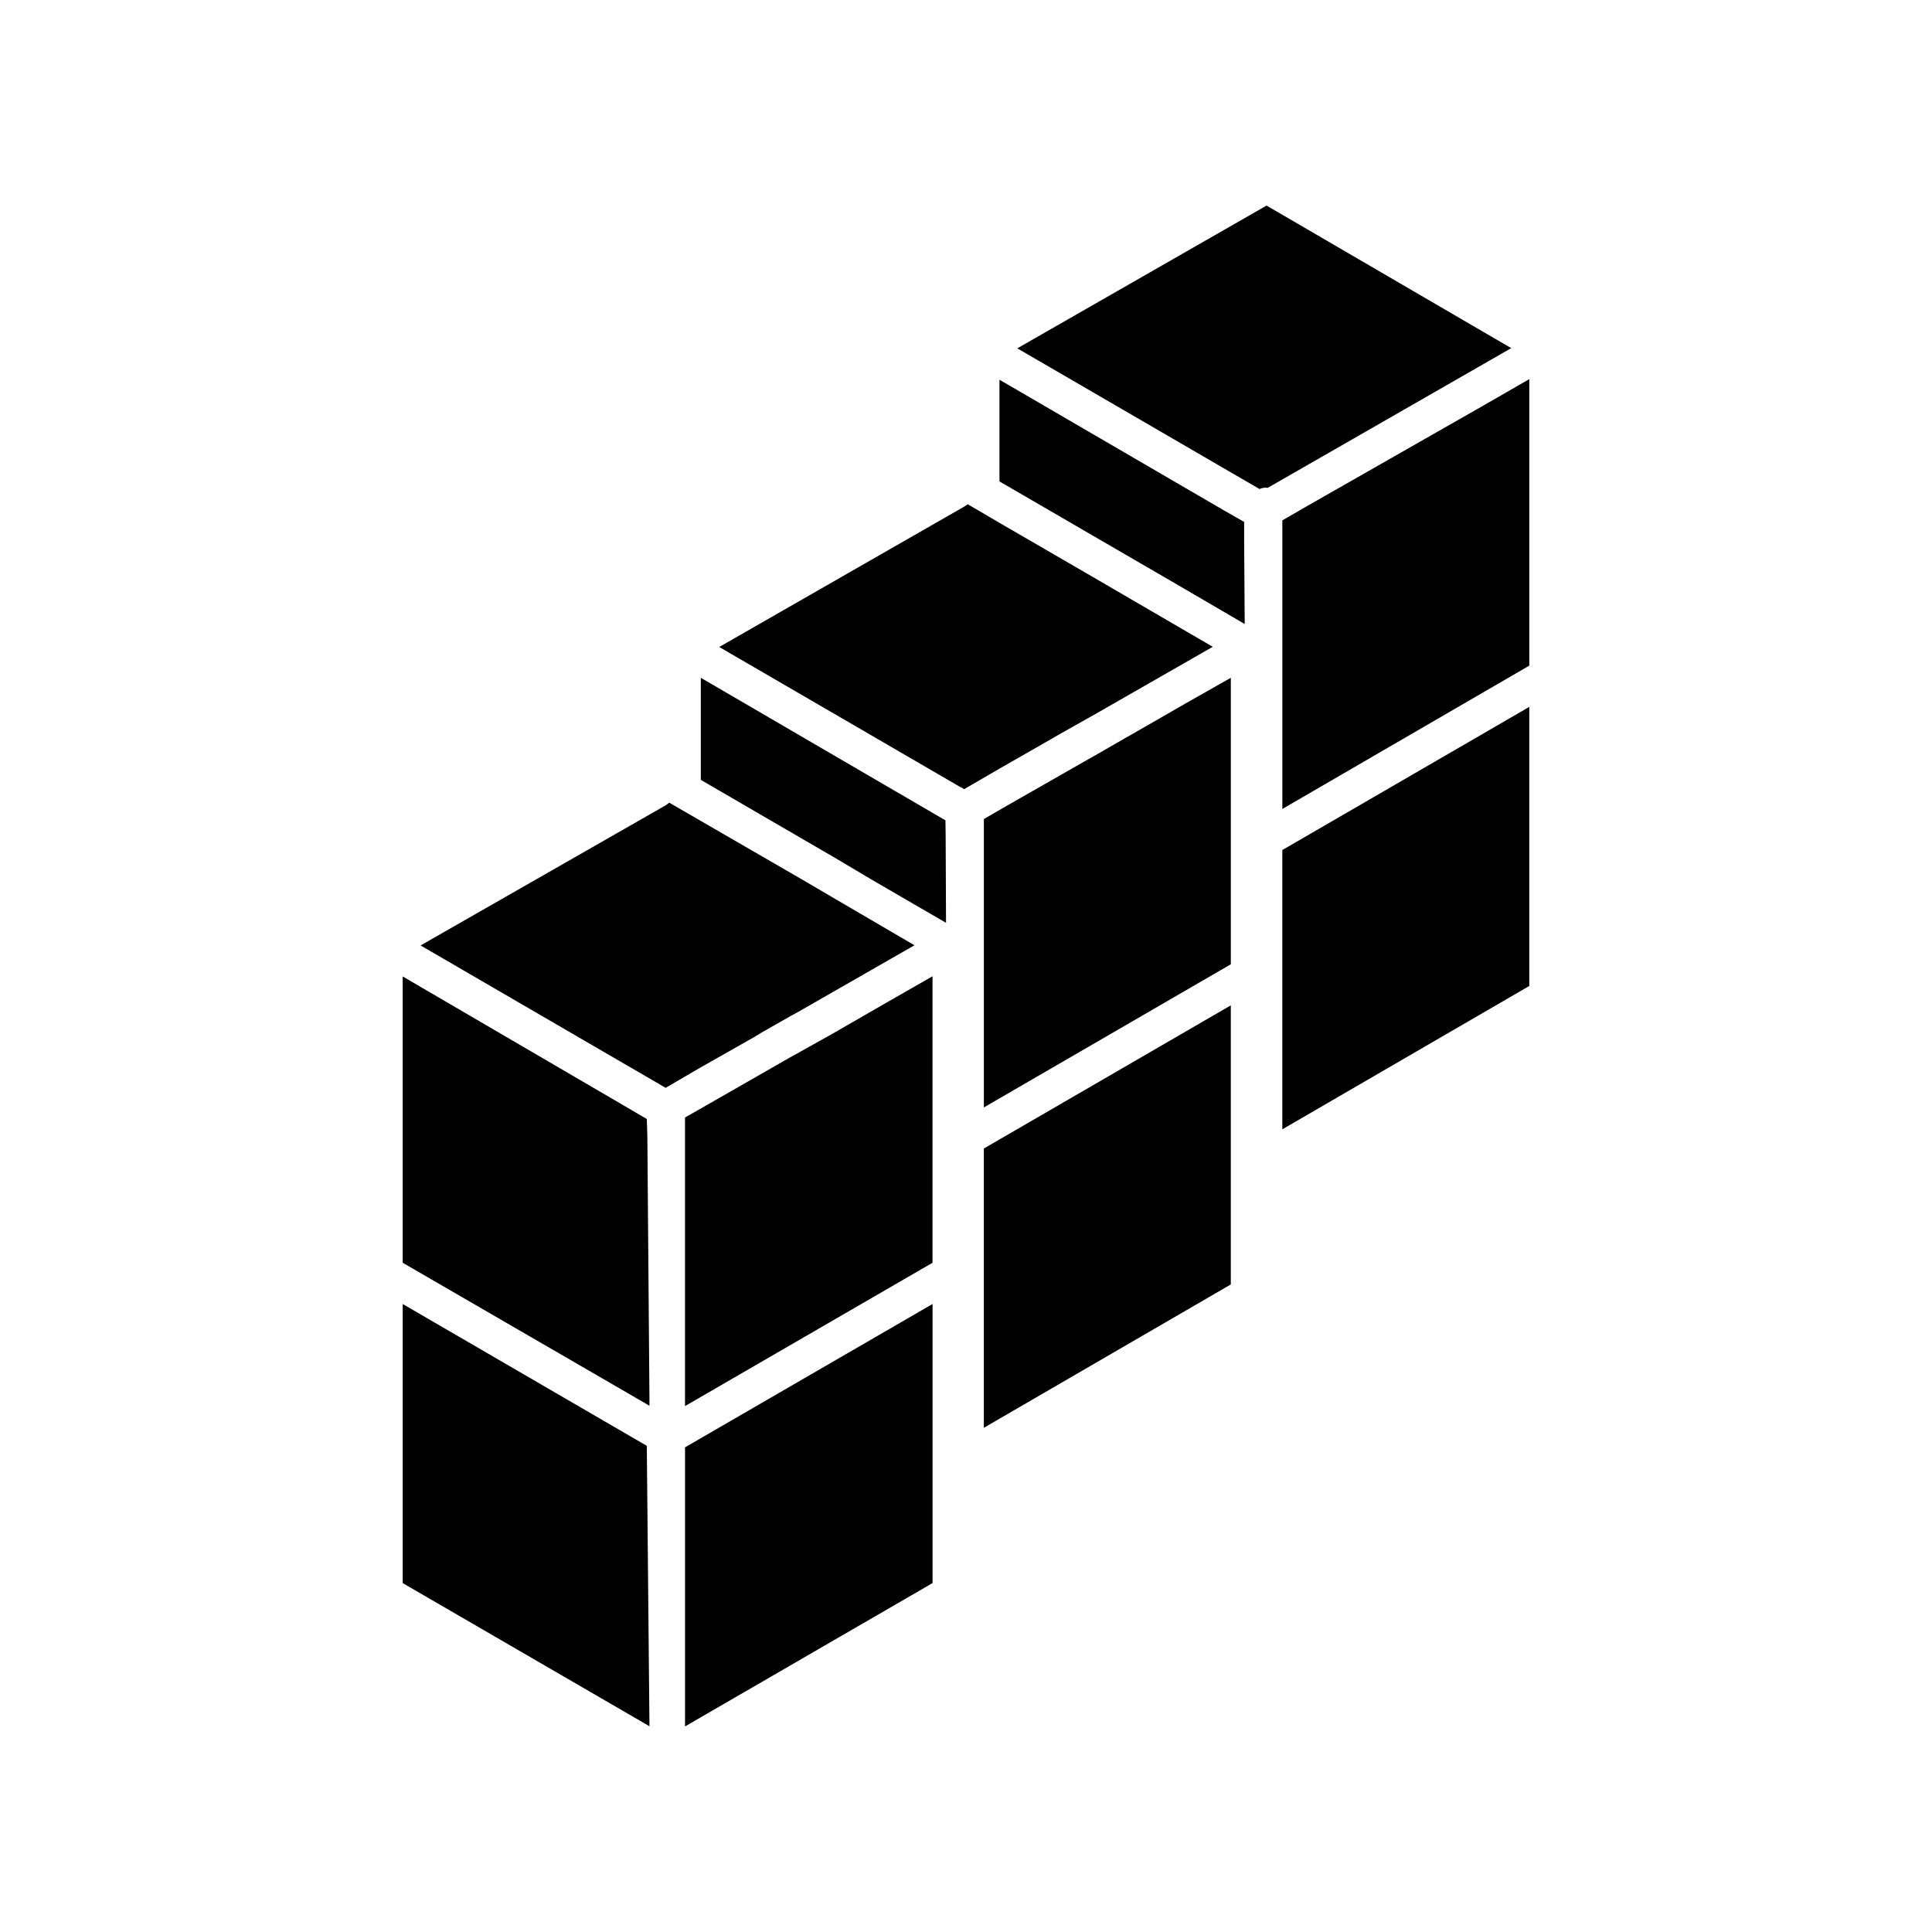
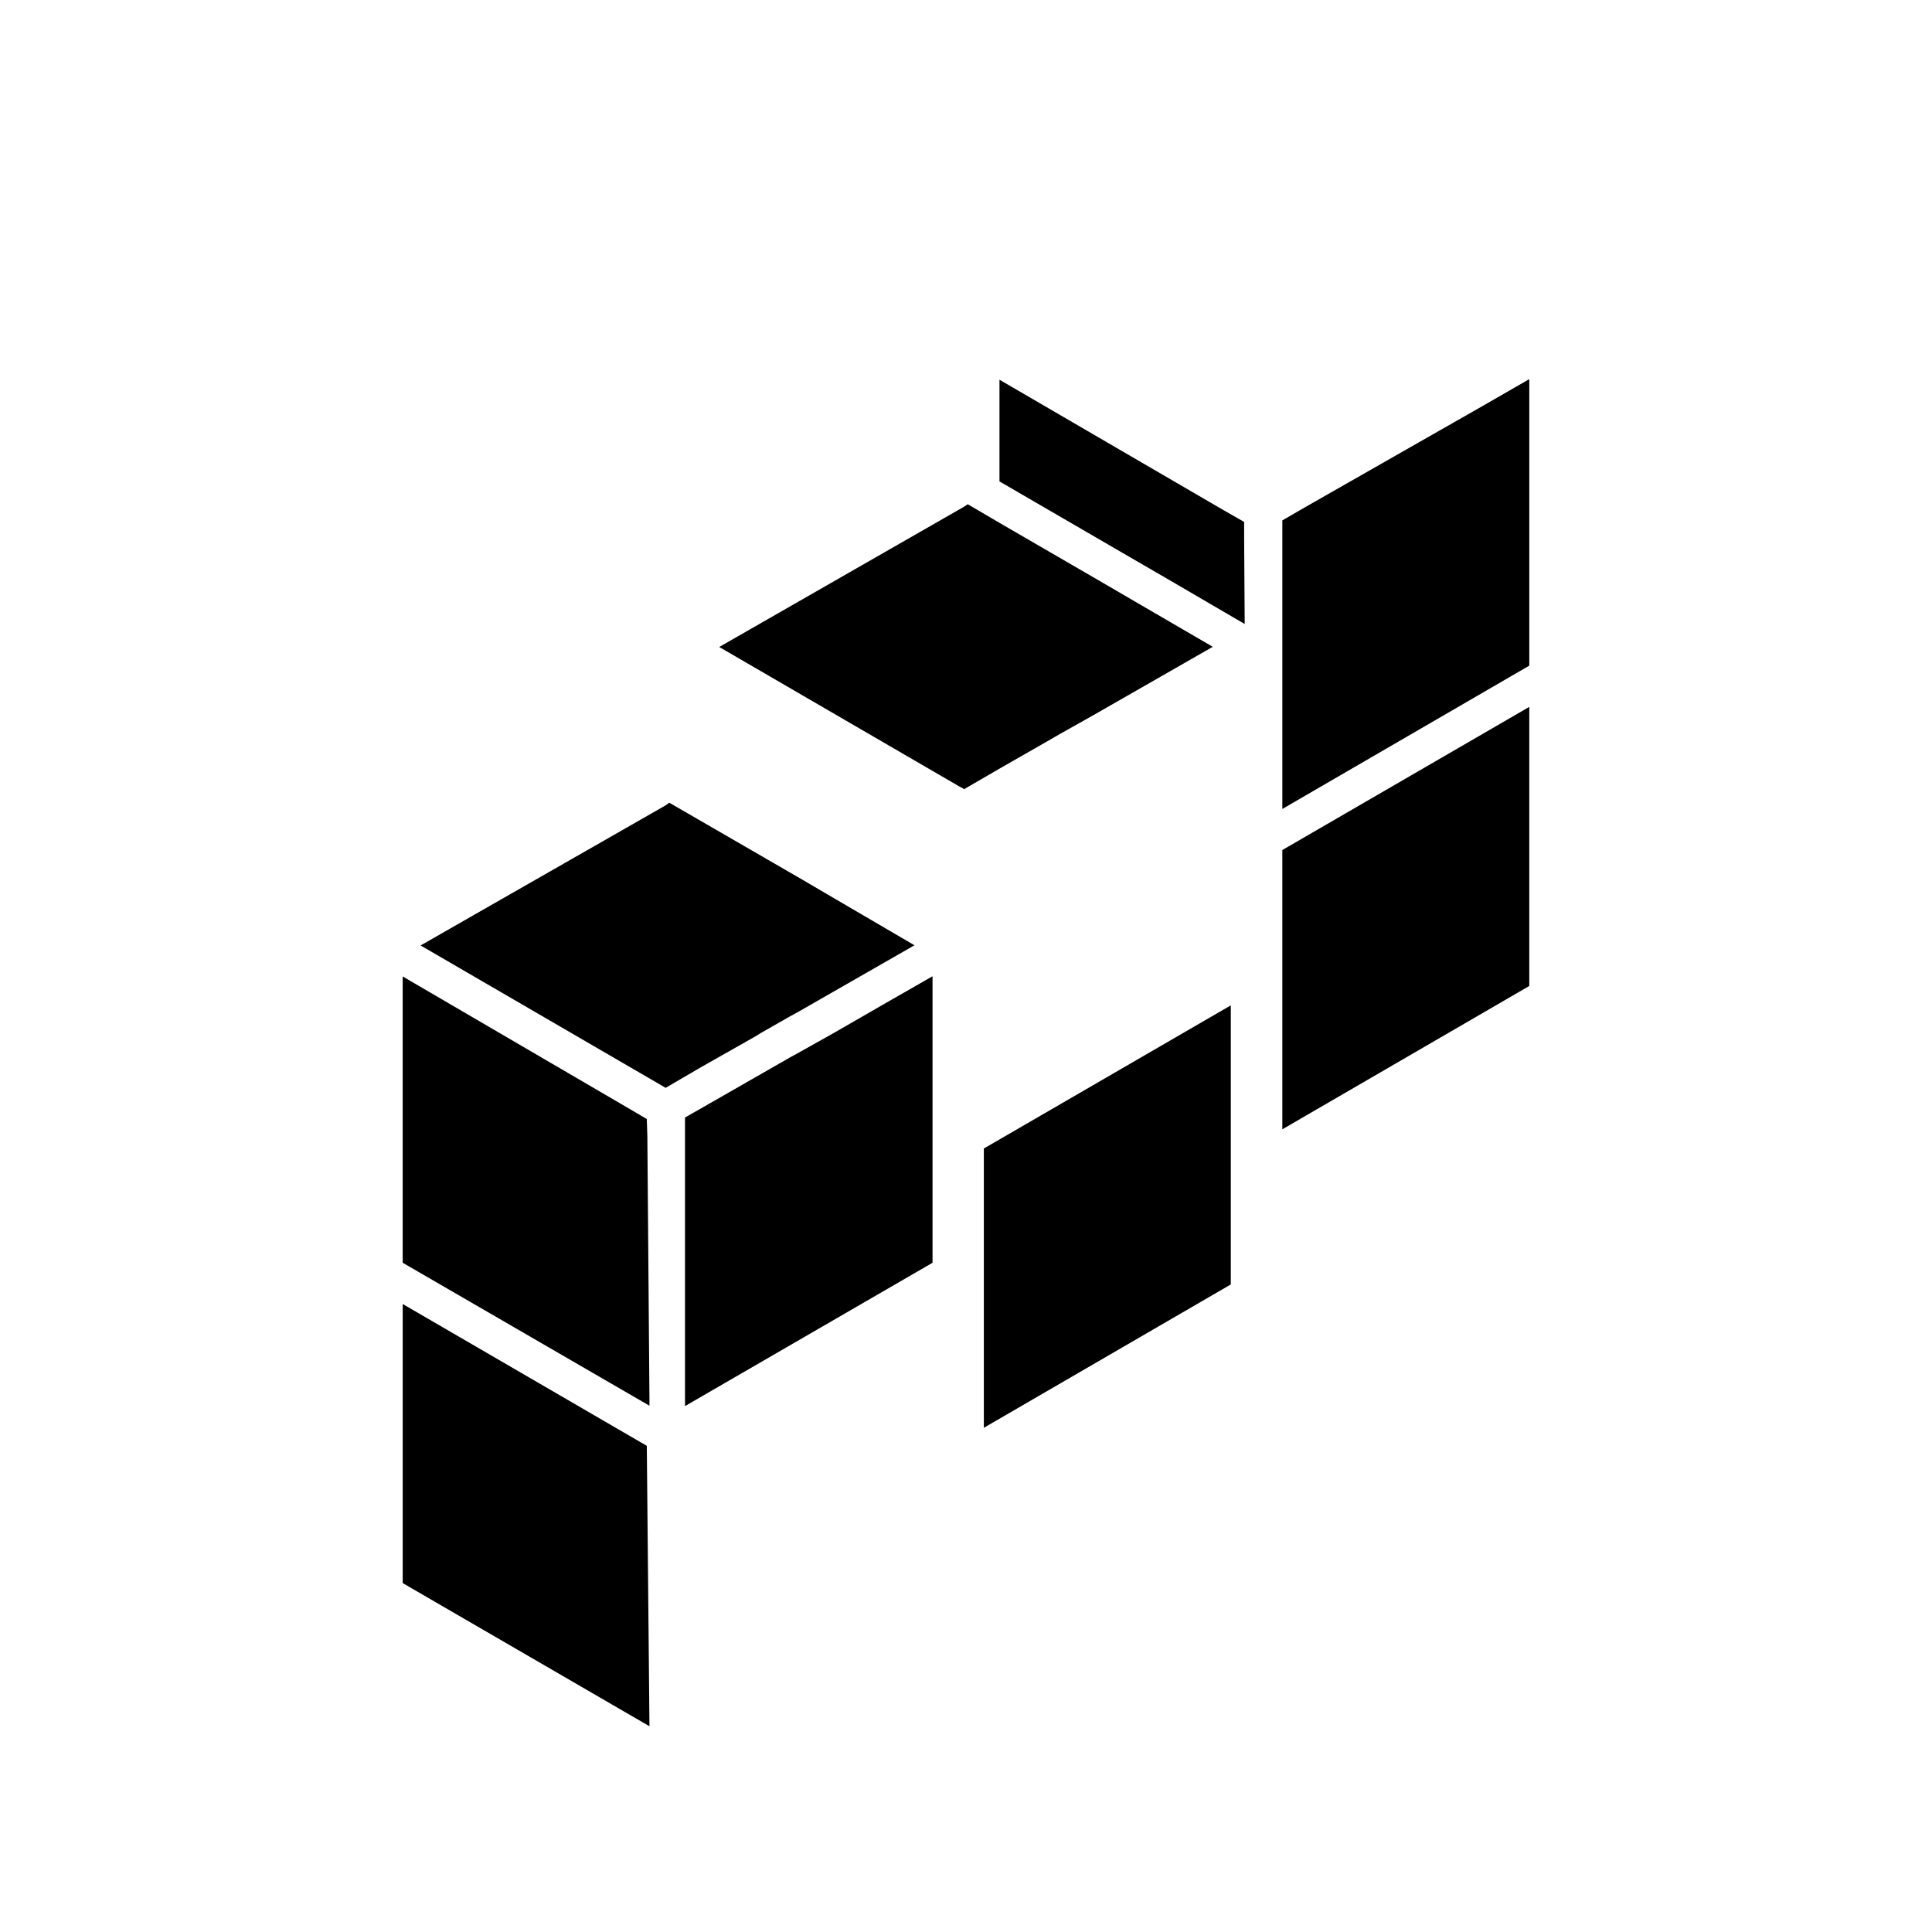
<svg xmlns="http://www.w3.org/2000/svg" fill="#000000" width="800px" height="800px" version="1.1" viewBox="144 144 512 512">
  <g>
-     <path d="m479.95 273.29 64.539-37.031-64.84-37.781-66.051 37.836 64.184 37.281c0.758-0.305 1.461-0.453 2.168-0.305z" />
    <path d="m454.26 297.93 19.598 11.438-0.148-22.621v-4.434l-5.644-3.223-59.195-34.461v26.953l35.922 20.855z" />
    <path d="m483.83 443.28 65.445-37.988v-73.961l-65.445 37.938z" />
    <path d="m489.93 278.38-6.098 3.527v76.477l65.445-37.984v-75.926l-11.992 6.902z" />
    <path d="m398.79 352.69 0.707 0.453 9.371-5.441 14.258-8.16 1.559-0.91 7.961-4.481 1.613-0.91 31.137-17.832-20.605-11.992-9.422-5.492-26.5-15.367-8.414-4.934-0.957 0.652-64.891 37.184 64.082 37.23z" />
-     <path d="m375.01 377.12 19.699 11.438-0.098-22.57-0.051-4.586-5.543-3.223-59.297-34.562v27.055l35.969 20.906z" />
-     <path d="m470.18 323.62-11.992 6.801-14.457 8.312-1.613 0.906-7.859 4.535-1.715 0.957-21.711 12.395-6.098 3.527v76.426l65.445-37.934z" />
    <path d="m404.73 522.38 65.445-37.988v-73.961l-65.445 37.938z" />
    <path d="m320.4 432.29 9.32-5.441 14.406-8.16 1.461-0.91 7.859-4.481 1.766-0.957 31.133-17.836-20.605-12.043-9.371-5.492-26.648-15.414-8.363-4.836-0.957 0.703-64.941 37.133 64.082 37.23z" />
    <path d="m316.11 514.66-0.555-69.625-0.148-4.484-5.492-3.223-59.199-34.562v75.875l65.395 37.887z" />
    <path d="m391.13 402.72-12.145 6.953-14.258 8.211-1.711 0.957-7.91 4.434-1.664 0.906-21.812 12.496-6.098 3.477v76.477l65.598-37.984z" />
-     <path d="m325.54 601.52 65.598-37.988v-73.961l-65.598 37.988z" />
    <path d="m315.41 527.16-64.691-37.586v73.961l65.395 37.938z" />
  </g>
</svg>